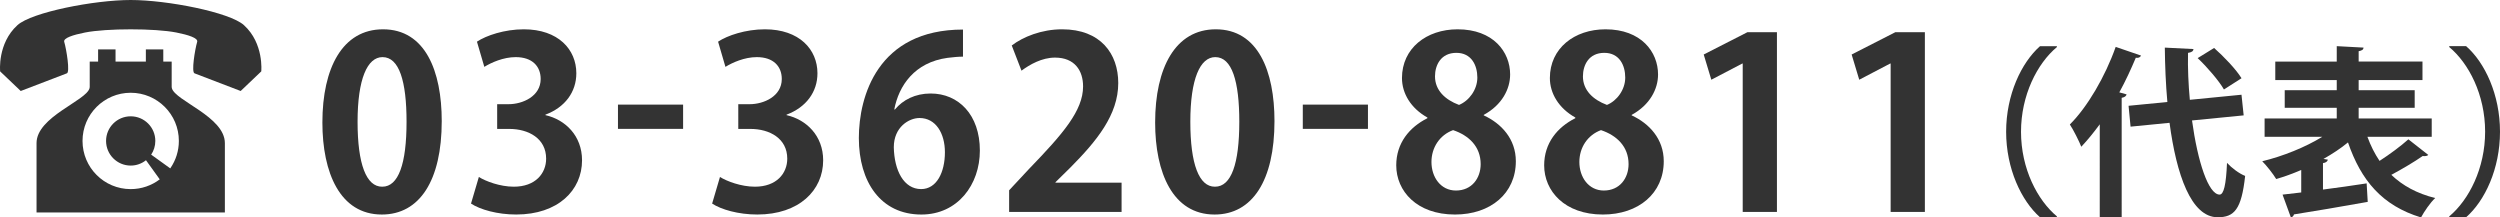
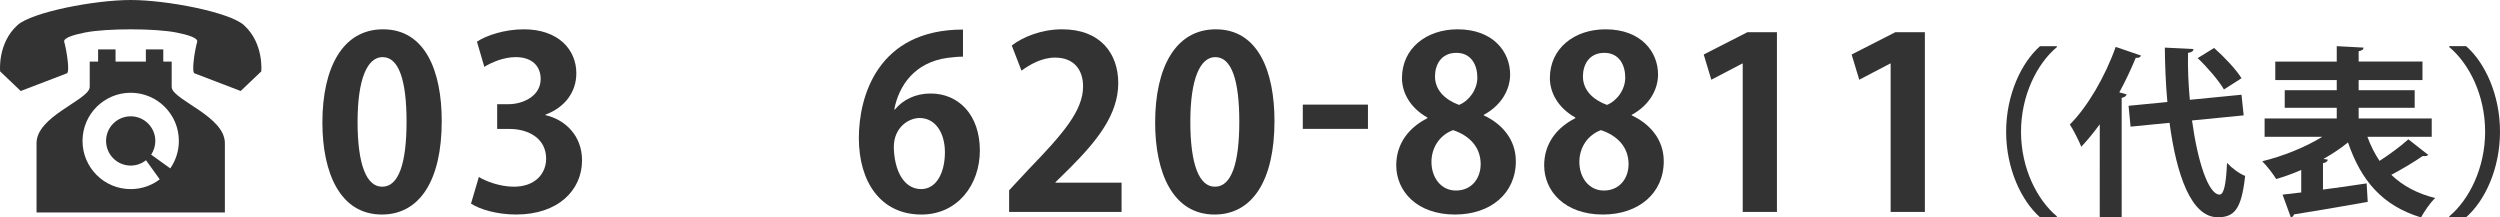
<svg xmlns="http://www.w3.org/2000/svg" version="1.1" id="レイヤー_1" x="0px" y="0px" width="495px" height="43.05px" viewBox="0 0 495 43.05" enable-background="new 0 0 495 43.05" xml:space="preserve">
  <g>
    <g>
      <path fill="#333333" d="M63.833,24.255c0-10.826,4-18.452,12.004-18.452c8.378,0,11.627,8.286,11.627,18.17    c0,11.772-4.378,18.503-11.863,18.503C67.315,42.477,63.833,34.191,63.833,24.255z M75.695,36.966c3.2,0,4.802-4.521,4.802-12.848    c0-8.054-1.459-12.809-4.756-12.809c-3.012,0-4.942,4.331-4.942,12.809c0,8.424,1.742,12.848,4.849,12.848H75.695z" />
      <path fill="#333333" d="M107.994,22.796c3.955,0.897,7.25,4.099,7.25,8.945c0,5.936-4.754,10.733-13.04,10.733    c-3.766,0-7.155-0.99-8.944-2.166l1.554-5.271c1.317,0.844,4.188,1.928,6.92,1.928c4.283,0,6.401-2.635,6.401-5.551    c0-4.004-3.483-5.888-7.296-5.888h-2.4V20.63h2.258c2.779,0,6.356-1.553,6.356-4.989c0-2.495-1.647-4.331-4.944-4.331    c-2.447,0-4.849,1.083-6.213,1.929L94.437,8.25c1.837-1.224,5.462-2.448,9.275-2.448c6.826,0,10.403,4.001,10.403,8.71    c0,3.67-2.212,6.73-6.12,8.19L107.994,22.796L107.994,22.796z" />
-       <path fill="#333333" d="M122.357,20.713h12.897v4.803h-12.897V20.713z" />
-       <path fill="#333333" d="M155.736,22.796c3.953,0.897,7.25,4.099,7.25,8.945c0,5.936-4.756,10.733-13.04,10.733    c-3.767,0-7.156-0.99-8.944-2.166l1.553-5.271c1.319,0.844,4.19,1.928,6.919,1.928c4.285,0,6.403-2.635,6.403-5.551    c0-4.004-3.484-5.888-7.297-5.888h-2.401V20.63h2.261c2.776,0,6.354-1.553,6.354-4.989c0-2.495-1.648-4.331-4.942-4.331    c-2.448,0-4.849,1.083-6.213,1.929L142.18,8.25c1.835-1.224,5.459-2.448,9.272-2.448c6.827,0,10.404,4.001,10.404,8.71    c0,3.67-2.213,6.73-6.119,8.19L155.736,22.796L155.736,22.796z" />
+       <path fill="#333333" d="M122.357,20.713h12.897h-12.897V20.713z" />
      <path fill="#333333" d="M177.208,21.668c1.552-1.882,4-3.155,7.062-3.155c5.508,0,9.743,4.191,9.743,11.298    c0,6.735-4.378,12.666-11.58,12.666c-8.051,0-12.381-6.452-12.381-15.158c0-8.146,3.672-21.467,20.62-21.467v5.365    c-0.894,0-1.882,0.095-3.059,0.237c-6.543,0.893-9.65,5.508-10.546,10.214H177.208z M187.093,30.143    c0-3.722-1.79-6.778-5.037-6.778c-2.073,0-5.084,1.786-5.084,5.788c0.093,4.614,1.977,8.286,5.413,8.286    C185.446,37.439,187.093,34.142,187.093,30.143z" />
      <path fill="#333333" d="M222.074,41.958h-22.267v-4.281l3.955-4.242c6.731-6.965,10.687-11.533,10.687-16.334    c0-3.107-1.648-5.696-5.555-5.696c-2.591,0-4.991,1.365-6.639,2.589l-1.93-4.989c2.213-1.695,5.885-3.202,9.98-3.202    c7.625,0,11.109,4.848,11.109,10.639c0,6.306-4.283,11.487-9.462,16.714l-2.966,2.918v0.096h13.087L222.074,41.958L222.074,41.958    z" />
      <path fill="#333333" d="M228.718,24.255c0-10.826,4-18.452,12.003-18.452c8.38,0,11.626,8.286,11.626,18.17    c0,11.772-4.377,18.503-11.864,18.503C232.2,42.477,228.718,34.191,228.718,24.255z M240.581,36.966    c3.199,0,4.801-4.521,4.801-12.848c0-8.054-1.459-12.809-4.756-12.809c-3.012,0-4.941,4.331-4.941,12.809    c0,8.424,1.742,12.848,4.849,12.848H240.581z" />
      <path fill="#333333" d="M257.953,20.713h12.902v4.803h-12.902V20.713z" />
      <path fill="#333333" d="M282.623,23.266c-3.293-1.834-5.033-4.797-5.033-7.812c0-5.886,4.848-9.651,11.014-9.651    c7.062,0,10.402,4.472,10.402,8.944c0,2.871-1.596,6.026-5.225,8v0.096c3.484,1.604,6.355,4.666,6.355,9.085    c0,6.354-4.988,10.549-12.053,10.549c-7.578,0-11.627-4.663-11.627-9.744c0-4.38,2.59-7.534,6.164-9.325L282.623,23.266    L282.623,23.266z M293.172,32.494c0-3.478-2.355-5.695-5.463-6.729c-2.684,0.988-4.281,3.48-4.281,6.307    c0,3.016,1.834,5.652,4.848,5.652C291.428,37.722,293.172,35.274,293.172,32.494z M284.129,15.124c0,2.731,1.98,4.613,4.756,5.65    c1.977-0.8,3.629-3.012,3.629-5.414c0-2.448-1.182-4.896-4.145-4.896C285.311,10.463,284.129,12.865,284.129,15.124z" />
      <path fill="#333333" d="M311.912,23.266c-3.293-1.834-5.037-4.797-5.037-7.812c0-5.886,4.848-9.651,11.014-9.651    c7.064,0,10.406,4.472,10.406,8.944c0,2.871-1.604,6.026-5.225,8v0.096c3.479,1.604,6.354,4.666,6.354,9.085    c0,6.354-4.99,10.549-12.053,10.549c-7.582,0-11.625-4.663-11.625-9.744c0-4.38,2.586-7.534,6.164-9.325L311.912,23.266    L311.912,23.266z M322.457,32.494c0-3.478-2.354-5.695-5.463-6.729c-2.682,0.988-4.281,3.48-4.281,6.307    c0,3.016,1.834,5.652,4.848,5.652C320.715,37.722,322.457,35.274,322.457,32.494z M313.42,15.124c0,2.731,1.977,4.613,4.754,5.65    c1.977-0.8,3.623-3.012,3.623-5.414c0-2.448-1.174-4.896-4.141-4.896C314.596,10.463,313.42,12.865,313.42,15.124z" />
      <path fill="#333333" d="M345.057,41.958V12.583h-0.092l-6.123,3.202l-1.506-4.992l8.662-4.423h5.836v35.59h-6.777V41.958    L345.057,41.958z" />
      <path fill="#333333" d="M374.346,41.958V12.583h-0.098l-6.119,3.202l-1.504-4.992l8.662-4.423h5.838v35.59h-6.779V41.958    L374.346,41.958z" />
      <path fill="#333333" d="M407.268,9.318c-3.914,3.267-7.107,9.546-7.107,16.764c0,7.354,3.27,13.562,7.107,16.758v0.183h-3.344    c-3.695-3.271-6.709-9.625-6.709-16.938c0-7.327,3.014-13.675,6.709-16.943h3.344V9.318z" />
      <path fill="#333333" d="M415.752,24.61c-1.182,1.608-2.404,3.12-3.658,4.445c-0.432-1.108-1.578-3.376-2.264-4.409    c3.447-3.413,7.002-9.479,9.078-15.362l5.025,1.724c-0.211,0.393-0.572,0.499-1.043,0.428c-0.967,2.296-2.043,4.631-3.266,6.854    l1.438,0.396c-0.07,0.323-0.357,0.572-0.969,0.683V43.02h-4.344L415.752,24.61L415.752,24.61z M444.246,22.845L434.02,23.85    c1.115,8.147,3.23,14.646,5.453,14.681c0.826,0,1.291-1.9,1.475-6.279c0.932,1.008,2.402,2.117,3.59,2.58    c-0.719,6.644-2.154,8.188-5.455,8.188c-5.236-0.035-8.146-8.399-9.514-18.702l-7.717,0.758l-0.395-4.13l7.682-0.751    c-0.322-3.555-0.465-7.216-0.504-10.769l5.674,0.288c-0.035,0.431-0.361,0.645-1.078,0.755c-0.07,3.049,0.074,6.207,0.357,9.293    l10.229-1.005L444.246,22.845z M438.395,9.498c1.979,1.756,4.346,4.233,5.424,5.992l-3.48,2.227    c-0.969-1.688-3.229-4.344-5.201-6.211L438.395,9.498z" />
      <path fill="#333333" d="M468.746,27.085c0.645,1.758,1.434,3.336,2.404,4.771c2.01-1.296,4.234-2.942,5.709-4.272l3.941,3.09    c-0.178,0.217-0.643,0.281-1.109,0.217c-1.578,1.107-4.059,2.58-6.209,3.729c2.229,2.121,5.061,3.694,8.688,4.592    c-0.973,0.901-2.193,2.695-2.805,3.84c-7.68-2.334-11.877-7.316-14.461-14.855c-1.438,1.188-3.086,2.264-4.85,3.268l0.865,0.146    c-0.07,0.319-0.361,0.61-0.967,0.683v5.239c2.797-0.356,5.774-0.786,8.646-1.224l0.214,3.662    c-5.347,0.969-10.981,1.9-14.604,2.479c-0.072,0.318-0.324,0.539-0.611,0.604l-1.65-4.521c1.078-0.106,2.334-0.288,3.698-0.429    v-4.45c-1.653,0.716-3.343,1.325-4.954,1.794c-0.609-1.008-1.865-2.619-2.766-3.521c4.095-0.998,8.508-2.762,11.881-4.838h-11.414    v-3.629h14.285v-2.116h-10.301v-3.482h10.301v-2.011h-12.17v-3.659h12.17V9.138l5.312,0.287c-0.039,0.396-0.287,0.577-0.975,0.718    v2.046h12.637v3.659h-12.637v2.011h11.094v3.482h-11.094v2.116h14.467v3.629H468.746L468.746,27.085z" />
      <path fill="#333333" d="M484.951,42.839c3.914-3.266,7.104-9.547,7.104-16.758c0-7.361-3.266-13.572-7.104-16.766v-0.18h3.336    C492.021,12.404,495,18.754,495,26.08c0,7.312-2.979,13.668-6.713,16.938h-3.336V42.839z" />
    </g>
    <g>
      <g>
        <path fill="#333333" d="M48.302,4.98C45.48,2.417,33.065,0,25.878,0C18.692,0,6.277,2.417,3.455,4.98     c-3.989,3.619-3.428,9.154-3.428,9.154l4.078,3.884l9.127-3.497c0.663-0.192-0.064-4.682-0.517-6.24     c-0.218-0.747,1.763-1.379,4.128-1.845c4.254-0.839,13.818-0.839,18.07,0c2.367,0.466,4.346,1.098,4.128,1.845     c-0.453,1.558-1.181,6.047-0.519,6.24l9.13,3.497l4.078-3.884C51.731,14.135,52.291,8.6,48.302,4.98z" />
        <path fill="#333333" d="M34.027,17.458c-0.003-0.016-0.006-0.029-0.008-0.042c-0.017-0.073-0.028-0.142-0.028-0.212     c0-1.556,0-5.007,0-5.007h-1.66V9.78H28.88v2.417h-3.002h-3.001V9.78h-3.453v2.417h-1.66c0,0,0,3.451,0,5.007     c0,0.071-0.011,0.142-0.027,0.212c-0.002,0.013-0.003,0.026-0.006,0.042c-0.65,2.503-10.496,5.663-10.496,10.879     c0,5.115,0,12.951,0,13.668v0.043l0,0c0,0.007,0,0.016,0,0.016h18.644h18.646c0,0,0-8.361,0-13.727     C44.523,23.121,34.676,19.961,34.027,17.458z M33.713,33.341l-3.783-2.725c0.52-0.773,0.824-1.705,0.824-2.712     c0-2.694-2.182-4.876-4.877-4.876c-2.692,0-4.876,2.182-4.876,4.876c0,2.691,2.184,4.88,4.876,4.88     c1.146,0,2.197-0.396,3.028-1.062l2.725,3.789c-1.598,1.211-3.592,1.932-5.753,1.932c-5.267,0-9.538-4.271-9.538-9.539     c0-5.268,4.271-9.539,9.538-9.539c5.268,0,9.538,4.271,9.538,9.539c0,1.979-0.607,3.812-1.64,5.339     C33.755,33.278,33.736,33.311,33.713,33.341z" />
      </g>
    </g>
  </g>
</svg>